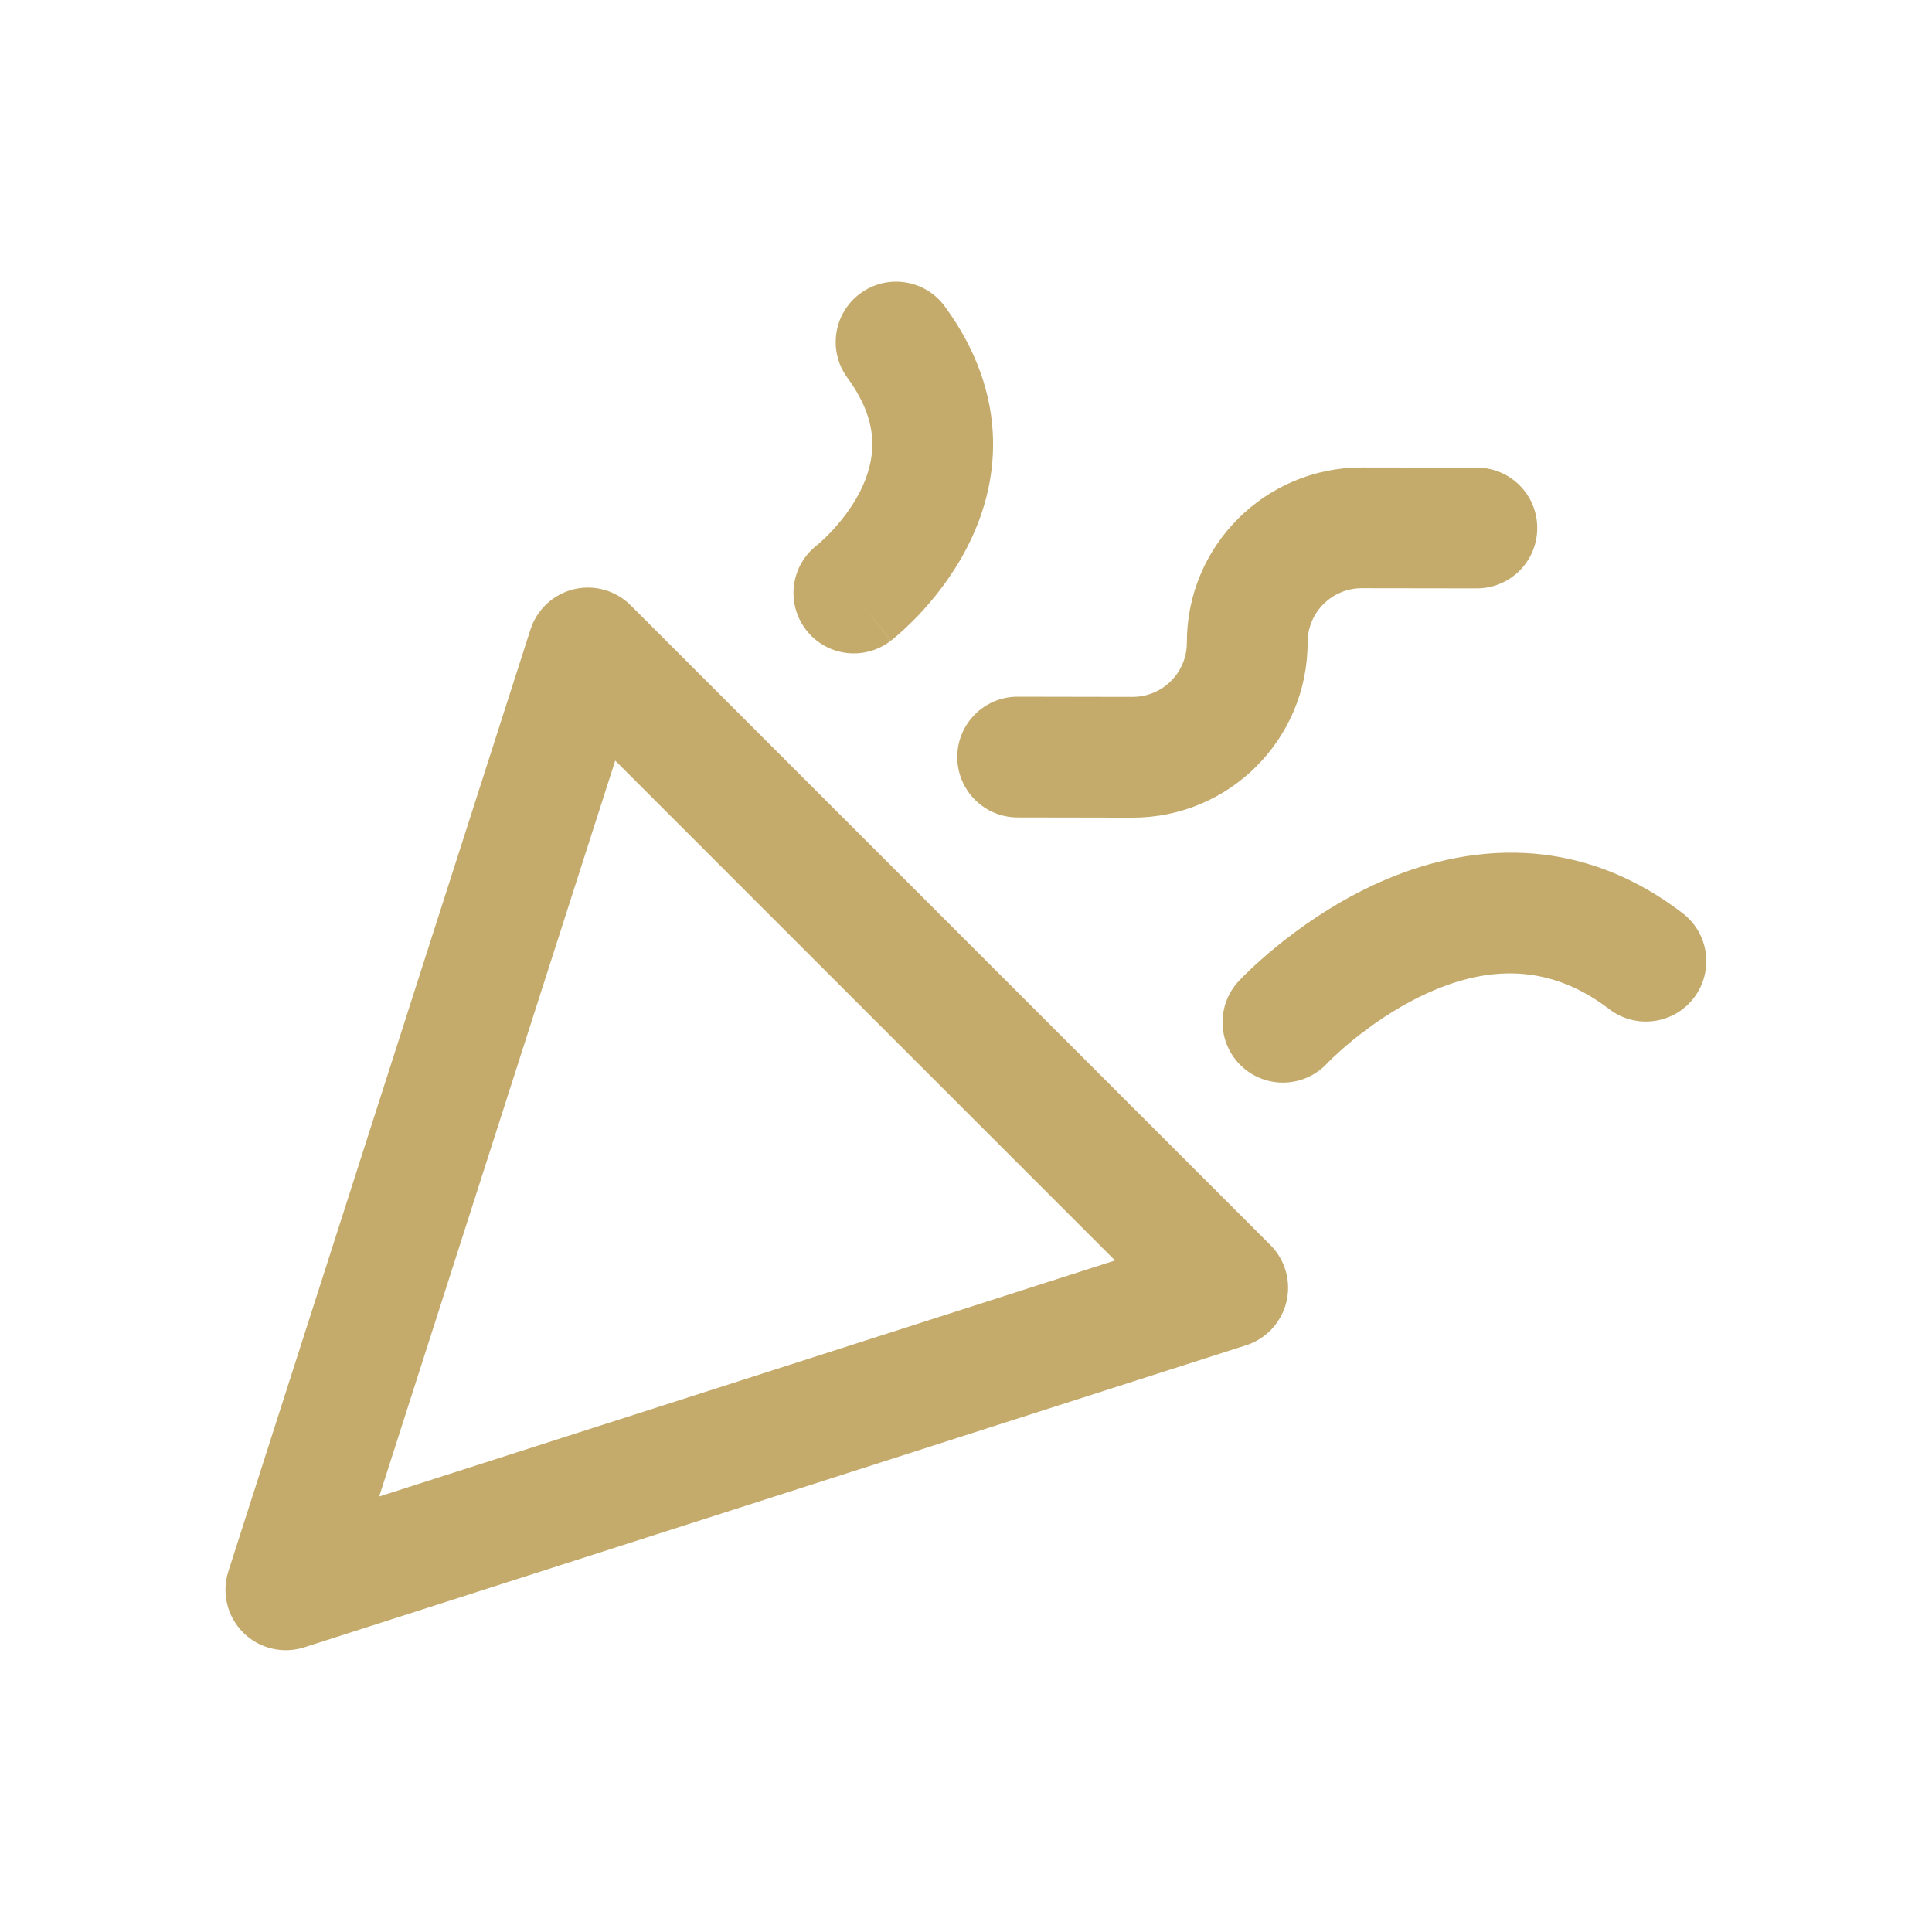
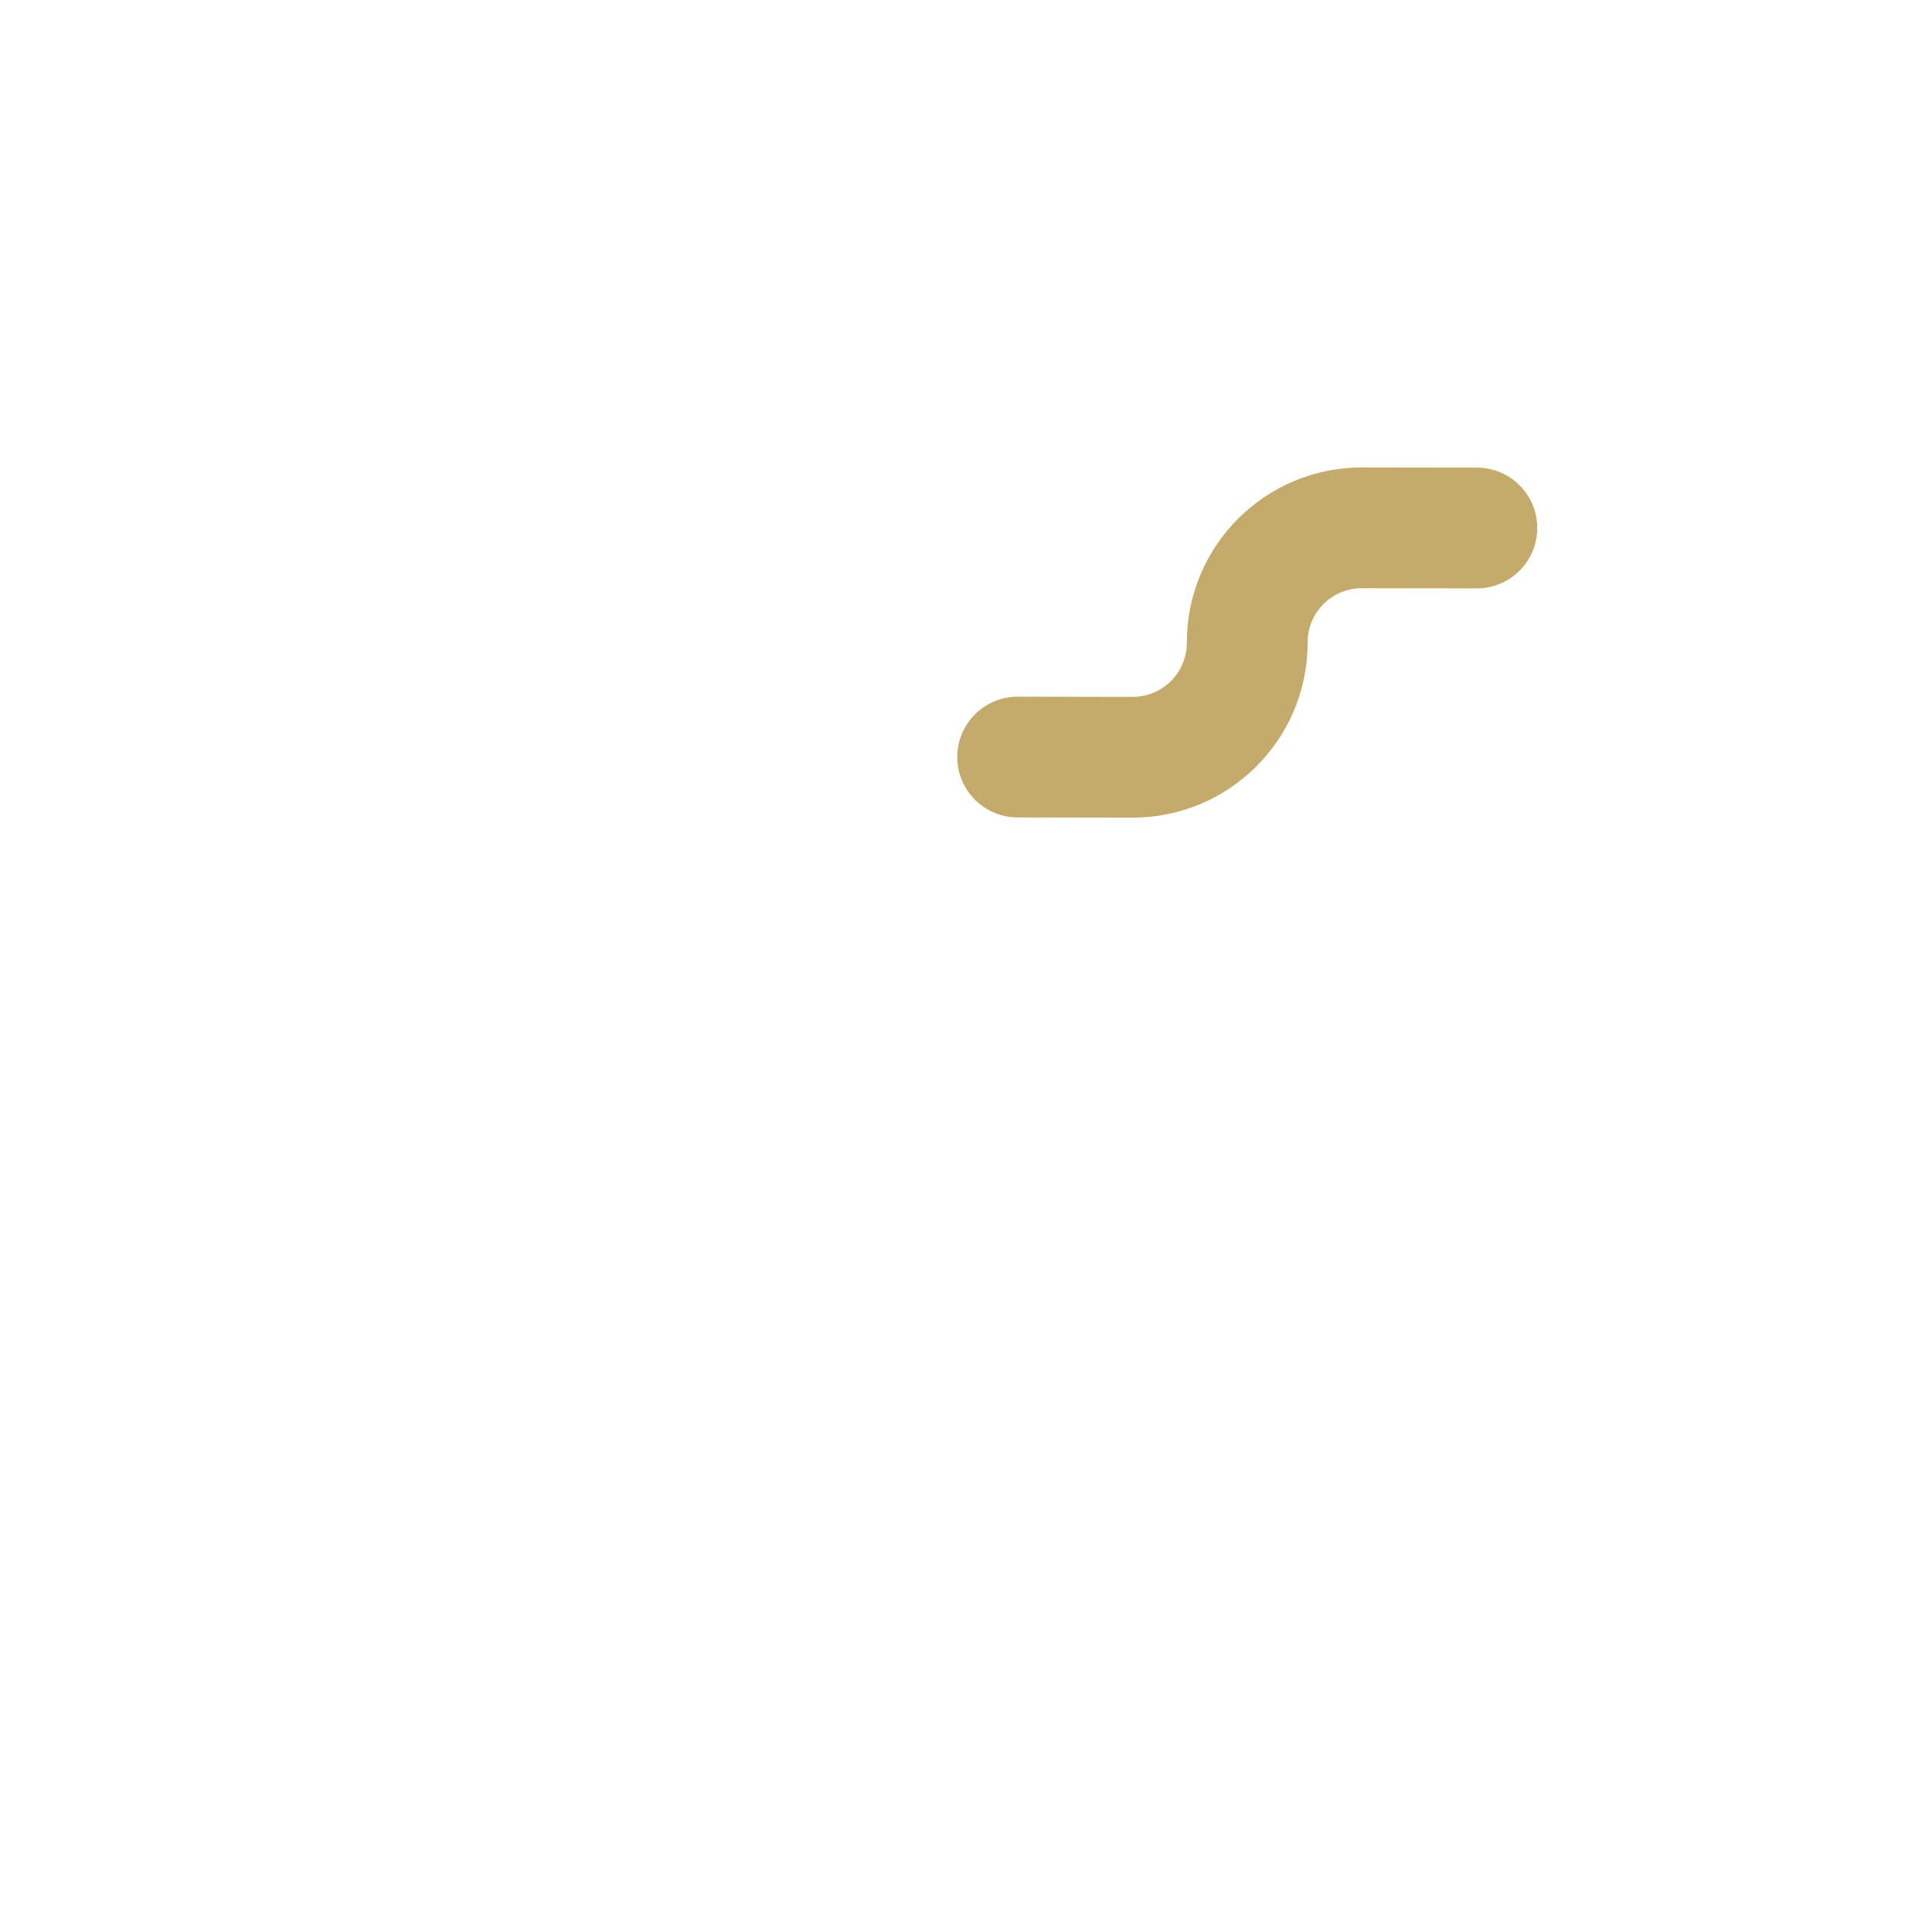
<svg xmlns="http://www.w3.org/2000/svg" width="48" height="48" viewBox="0 0 48 48" fill="none">
-   <path d="M21.053 9.385C20.563 8.717 20.708 7.778 21.376 7.289C22.044 6.799 22.982 6.943 23.472 7.611C24.273 8.703 24.641 9.817 24.671 10.893C24.701 11.953 24.401 12.875 24.025 13.603C23.652 14.328 23.186 14.896 22.825 15.278C22.641 15.471 22.478 15.623 22.357 15.731C22.296 15.785 22.245 15.828 22.206 15.86L22.158 15.899L22.141 15.912L22.134 15.917L22.132 15.919C22.132 15.919 22.129 15.921 21.214 14.733L22.129 15.921C21.473 16.427 20.531 16.305 20.026 15.648C19.522 14.994 19.641 14.057 20.291 13.55L20.301 13.542C20.314 13.532 20.338 13.512 20.37 13.483C20.435 13.426 20.533 13.335 20.646 13.215C20.879 12.969 21.152 12.629 21.359 12.229C21.563 11.832 21.684 11.412 21.672 10.977C21.661 10.559 21.524 10.027 21.053 9.385Z" fill="#C4AB6C" />
  <path d="M36.69 14.618C37.518 14.619 38.191 13.949 38.192 13.12C38.194 12.292 37.523 11.619 36.695 11.618L33.839 11.614C31.434 11.61 29.483 13.561 29.487 15.966C29.488 16.711 28.883 17.315 28.138 17.314L25.286 17.309C24.458 17.307 23.785 17.977 23.783 18.806C23.782 19.634 24.452 20.307 25.28 20.309L28.133 20.314C30.539 20.318 32.49 18.367 32.487 15.962C32.486 15.217 33.09 14.613 33.835 14.614L36.69 14.618Z" fill="#C4AB6C" />
-   <path fill-rule="evenodd" clip-rule="evenodd" d="M5.673 39.041C5.502 39.576 5.644 40.162 6.041 40.56C6.438 40.957 7.025 41.099 7.56 40.927L30.96 33.422C31.458 33.262 31.837 32.855 31.96 32.346C32.083 31.838 31.933 31.302 31.563 30.933L15.668 15.038C15.298 14.668 14.763 14.518 14.254 14.64C13.746 14.764 13.339 15.142 13.179 15.64L5.673 39.041ZM15.285 18.897L27.703 31.316L9.421 37.18L15.285 18.897Z" fill="#C4AB6C" />
-   <path d="M42.084 24.792C41.58 25.45 40.638 25.574 39.981 25.071C38.365 23.833 36.759 24.061 35.362 24.721C34.654 25.056 34.045 25.488 33.608 25.844C33.392 26.021 33.225 26.173 33.114 26.278C33.059 26.331 33.019 26.371 32.994 26.396L32.97 26.421L32.967 26.424C32.402 27.026 31.455 27.057 30.85 26.493C30.245 25.928 30.212 24.979 30.778 24.373L31.874 25.397C30.778 24.373 30.777 24.374 30.778 24.373L30.782 24.369L30.788 24.362L30.805 24.345C30.818 24.33 30.836 24.312 30.859 24.289C30.904 24.243 30.966 24.181 31.045 24.106C31.203 23.956 31.428 23.751 31.711 23.52C32.273 23.062 33.088 22.478 34.08 22.009C36.084 21.062 38.988 20.531 41.805 22.689C42.462 23.193 42.587 24.134 42.084 24.792Z" fill="#C4AB6C" />
</svg>